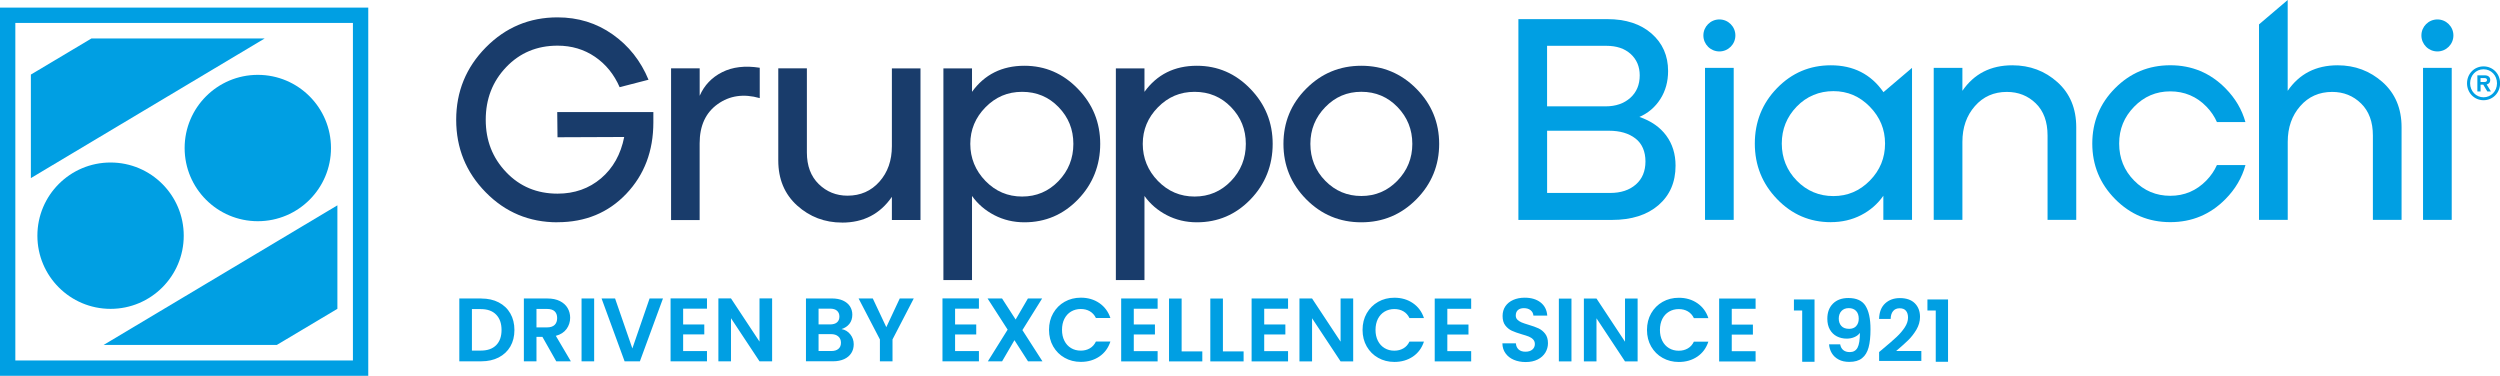
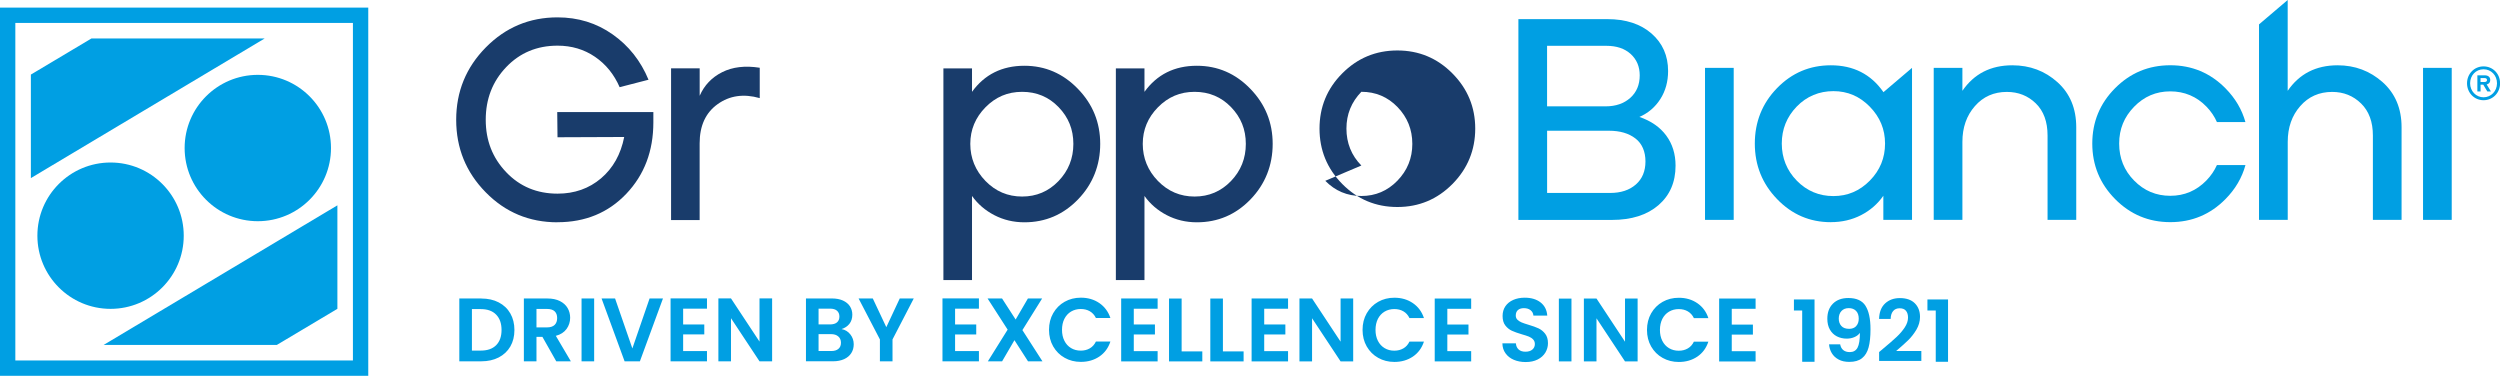
<svg xmlns="http://www.w3.org/2000/svg" id="Livello_2" data-name="Livello 2" viewBox="0 0 640.58 96.3">
  <defs>
    <style>
      .cls-1 {
        fill: #193c6b;
      }

      .cls-1, .cls-2 {
        stroke-width: 0px;
      }

      .cls-2 {
        fill: #009fe3;
      }
    </style>
  </defs>
  <g id="Livello_1-2" data-name="Livello 1">
    <g>
      <g>
        <g>
          <g>
            <path class="cls-1" d="m142.84,56.96c-7.23,0-13.37-2.56-18.4-7.7-5.04-5.13-7.55-11.32-7.55-18.56s2.53-13.42,7.59-18.55c5.06-5.13,11.18-7.7,18.37-7.7,5.28,0,9.99,1.45,14.12,4.36,4.13,2.91,7.2,6.78,9.2,11.62l-7.4,1.91c-1.42-3.27-3.52-5.87-6.31-7.78-2.78-1.9-5.99-2.86-9.6-2.86-5.28,0-9.67,1.84-13.16,5.5-3.5,3.67-5.24,8.16-5.24,13.49s1.74,9.76,5.24,13.43c3.49,3.67,7.89,5.5,13.16,5.5,4.35,0,8.06-1.31,11.14-3.92,3.08-2.62,5.06-6.15,5.94-10.6l-17.09.07-.07-6.45h24.63v2.64c0,7.33-2.31,13.43-6.93,18.29-4.62,4.86-10.5,7.29-17.64,7.29" />
            <path class="cls-1" d="m171.95,56.38V17.51h7.33v7.04c1.17-2.69,3.09-4.71,5.75-6.05,2.67-1.35,5.88-1.73,9.64-1.14v7.78c-4.11-1.17-7.7-.66-10.78,1.54-3.08,2.2-4.62,5.54-4.62,10.05v19.65h-7.33Z" />
-             <path class="cls-1" d="m215.77,57.03c-4.45,0-8.28-1.46-11.51-4.36-3.22-2.91-4.84-6.75-4.84-11.55v-23.61h7.33v21.56c0,3.42,1.01,6.12,3.04,8.1,2.03,1.98,4.49,2.97,7.37,2.97,3.32,0,6.05-1.19,8.18-3.59,2.13-2.39,3.19-5.43,3.19-9.09v-19.94h7.33v38.86h-7.33v-5.94c-3.03,4.4-7.28,6.6-12.76,6.6" />
            <path class="cls-1" d="m252.51,46.37c2.59,2.66,5.72,3.99,9.39,3.99s6.77-1.32,9.32-3.96c2.54-2.64,3.81-5.82,3.81-9.53s-1.26-6.81-3.78-9.42c-2.52-2.61-5.63-3.92-9.35-3.92s-6.79,1.32-9.39,3.96c-2.59,2.64-3.89,5.76-3.89,9.38s1.3,6.83,3.89,9.5m-10.78,25.4V17.52h7.33v6.01c3.22-4.45,7.7-6.68,13.42-6.68,5.33,0,9.9,1.97,13.71,5.91,3.82,3.93,5.72,8.64,5.72,14.11s-1.9,10.31-5.68,14.22c-3.79,3.92-8.37,5.87-13.75,5.87-2.78,0-5.35-.61-7.7-1.83s-4.25-2.86-5.72-4.92v21.56h-7.33Z" />
            <path class="cls-1" d="m296.7,46.37c2.59,2.66,5.72,3.99,9.39,3.99s6.77-1.32,9.32-3.96c2.54-2.64,3.81-5.82,3.81-9.53s-1.26-6.81-3.78-9.42c-2.52-2.61-5.63-3.92-9.35-3.92s-6.79,1.32-9.39,3.96c-2.59,2.64-3.89,5.76-3.89,9.38s1.3,6.83,3.89,9.5m-10.78,25.4V17.52h7.33v6.01c3.22-4.45,7.7-6.68,13.42-6.68,5.33,0,9.9,1.97,13.71,5.91,3.82,3.93,5.72,8.64,5.72,14.11s-1.9,10.31-5.68,14.22c-3.79,3.92-8.37,5.87-13.75,5.87-2.78,0-5.35-.61-7.7-1.83s-4.25-2.86-5.72-4.92v21.56h-7.33Z" />
-             <path class="cls-1" d="m339.58,46.33c2.54,2.59,5.61,3.89,9.24,3.89s6.7-1.31,9.24-3.92c2.54-2.62,3.82-5.76,3.82-9.43s-1.26-6.81-3.78-9.43c-2.52-2.61-5.61-3.92-9.28-3.92s-6.7,1.31-9.24,3.92c-2.54,2.62-3.82,5.76-3.82,9.43s1.27,6.87,3.82,9.46m23.35,4.73c-3.89,3.93-8.59,5.9-14.12,5.9s-10.23-1.97-14.12-5.9c-3.89-3.94-5.83-8.67-5.83-14.19s1.94-10.25,5.83-14.15c3.89-3.91,8.59-5.87,14.12-5.87s10.23,1.97,14.12,5.9,5.83,8.64,5.83,14.12-1.94,10.25-5.83,14.19" />
+             <path class="cls-1" d="m339.58,46.33c2.54,2.59,5.61,3.89,9.24,3.89s6.7-1.31,9.24-3.92c2.54-2.62,3.82-5.76,3.82-9.43s-1.26-6.81-3.78-9.43c-2.52-2.61-5.61-3.92-9.28-3.92c-2.54,2.62-3.82,5.76-3.82,9.43s1.27,6.87,3.82,9.46m23.35,4.73c-3.89,3.93-8.59,5.9-14.12,5.9s-10.23-1.97-14.12-5.9c-3.89-3.94-5.83-8.67-5.83-14.19s1.94-10.25,5.83-14.15c3.89-3.91,8.59-5.87,14.12-5.87s10.23,1.97,14.12,5.9,5.83,8.64,5.83,14.12-1.94,10.25-5.83,14.19" />
            <path class="cls-2" d="m396.41,49.44h16.17c2.74,0,4.94-.73,6.58-2.17,1.64-1.44,2.46-3.41,2.46-5.91s-.85-4.56-2.57-5.88c-1.71-1.32-3.97-1.98-6.76-1.98h-15.87v15.95Zm0-22.19h15c2.59,0,4.7-.73,6.32-2.17,1.61-1.44,2.42-3.36,2.42-5.77,0-2.25-.78-4.08-2.32-5.48-1.55-1.4-3.62-2.09-6.21-2.09h-15.21v15.51Zm-7.35,29.1V4.9h22.78c4.75,0,8.54,1.24,11.36,3.71,2.81,2.47,4.22,5.67,4.22,9.59,0,2.7-.66,5.09-1.98,7.17-1.33,2.08-3.12,3.61-5.37,4.59,2.99,1.03,5.28,2.62,6.87,4.77,1.59,2.16,2.39,4.73,2.39,7.72,0,4.22-1.46,7.59-4.37,10.11-2.92,2.52-6.9,3.79-11.94,3.79h-23.96Z" />
          </g>
          <rect class="cls-2" x="436.88" y="17.39" width="7.35" height="38.95" />
          <rect class="cls-2" x="620.86" y="17.39" width="7.35" height="38.95" />
          <g>
            <path class="cls-2" d="m469.78,50.24c3.63,0,6.74-1.32,9.34-3.97,2.59-2.64,3.89-5.8,3.89-9.48s-1.3-6.77-3.89-9.44c-2.6-2.67-5.71-4-9.34-4s-6.86,1.32-9.41,3.96c-2.55,2.65-3.82,5.81-3.82,9.48s1.29,6.9,3.86,9.52c2.57,2.62,5.7,3.93,9.37,3.93m-.66,6.69c-5.39,0-9.98-1.97-13.78-5.92-3.8-3.94-5.7-8.68-5.7-14.22s1.9-10.32,5.7-14.22c3.8-3.9,8.39-5.84,13.78-5.84,5.78,0,10.27,2.28,13.45,6.84v.07l7.35-6.25v38.95h-7.35v-6.18c-1.47,2.11-3.37,3.76-5.7,4.96-2.33,1.2-4.91,1.8-7.75,1.8" />
            <path class="cls-2" d="m495.48,56.34V17.39h7.35v5.88c2.99-4.36,7.25-6.54,12.79-6.54,4.51,0,8.36,1.45,11.57,4.33,3.21,2.89,4.81,6.74,4.81,11.54v23.73h-7.35v-21.61c0-3.53-1-6.27-3.01-8.23-2.01-1.96-4.49-2.94-7.42-2.94-3.33,0-6.07,1.21-8.19,3.64-2.13,2.42-3.2,5.48-3.2,9.15v19.99h-7.35Z" />
            <path class="cls-2" d="m578.83,56.34V6.25l7.35-6.25v23.27c2.99-4.36,7.25-6.54,12.79-6.54,4.46,0,8.3,1.45,11.54,4.33,3.23,2.89,4.85,6.74,4.85,11.54v23.73h-7.35v-21.61c0-3.48-1-6.21-3.01-8.19-2.01-1.98-4.49-2.98-7.42-2.98-3.33,0-6.07,1.21-8.19,3.64-2.13,2.42-3.2,5.48-3.2,9.15v19.99h-7.35Z" />
            <path class="cls-2" d="m565.35,46.24c-2.55,2.62-5.63,3.93-9.26,3.93s-6.71-1.3-9.26-3.9c-2.55-2.59-3.83-5.75-3.83-9.48s1.28-6.82,3.83-9.44c2.54-2.62,5.63-3.94,9.26-3.94s6.77,1.31,9.3,3.94c1.16,1.2,2.03,2.51,2.66,3.93h7.3c-.89-3.2-2.58-6.08-5.1-8.64-3.9-3.95-8.61-5.92-14.15-5.92s-10.25,1.96-14.15,5.88c-3.9,3.92-5.84,8.65-5.84,14.18s1.95,10.28,5.84,14.22c3.9,3.95,8.61,5.92,14.15,5.92s10.26-1.97,14.15-5.92c2.53-2.56,4.22-5.47,5.11-8.7h-7.32c-.63,1.42-1.52,2.73-2.68,3.93" />
-             <path class="cls-2" d="m628.64,9.08c0,2.27-1.84,4.1-4.1,4.1s-4.1-1.83-4.1-4.1,1.84-4.1,4.1-4.1,4.1,1.83,4.1,4.1" />
-             <path class="cls-2" d="m444.66,9.08c0,2.27-1.84,4.1-4.1,4.1s-4.1-1.83-4.1-4.1,1.84-4.1,4.1-4.1,4.1,1.83,4.1,4.1" />
          </g>
          <path class="cls-2" d="m635.59,21.01h1c.45,0,.66-.19.66-.5s-.21-.51-.66-.51h-1v1.01Zm1.57.62l1.09,1.8h-.92l-1.04-1.73h-.69v1.73h-.82v-4.13h1.9c.94,0,1.4.51,1.4,1.2,0,.57-.3.99-.9,1.14m2.63-.3c0-2.02-1.49-3.59-3.45-3.59s-3.44,1.57-3.44,3.59,1.53,3.59,3.44,3.59,3.45-1.56,3.45-3.59m.79,0c0,2.43-1.86,4.34-4.24,4.34s-4.23-1.91-4.23-4.34,1.86-4.33,4.23-4.33,4.24,1.88,4.24,4.33" />
        </g>
        <g>
          <path class="cls-2" d="m3.93,5.87h86.5v86.5H3.93V5.87ZM0,1.94v94.36h94.36V1.94H0Z" />
          <g>
            <path class="cls-2" d="m47.08,60.39c0,10.35-8.39,18.75-18.75,18.75s-18.75-8.4-18.75-18.75,8.39-18.75,18.75-18.75,18.75,8.4,18.75,18.75" />
            <path class="cls-2" d="m84.81,37.93c0,10.35-8.39,18.75-18.75,18.75s-18.75-8.4-18.75-18.75,8.39-18.75,18.75-18.75,18.75,8.4,18.75,18.75" />
          </g>
          <polygon class="cls-2" points="23.44 9.85 7.91 19.11 7.91 45.63 67.83 9.85 23.44 9.85" />
          <polygon class="cls-2" points="70.92 88.39 86.45 79.13 86.45 52.61 26.54 88.39 70.92 88.39" />
        </g>
      </g>
      <g>
        <path class="cls-2" d="m449.84,79.13v-2.63h-9.34v16.12h9.34v-2.63h-6.11v-4.26h5.42v-2.56h-5.42v-4.04h6.11Zm-27.83,5.42c0,1.58.36,3,1.07,4.24.72,1.24,1.69,2.22,2.93,2.91,1.24.7,2.63,1.05,4.16,1.05,1.81,0,3.39-.46,4.74-1.37,1.34-.91,2.29-2.19,2.83-3.84h-3.71c-.37.77-.88,1.35-1.56,1.74-.67.39-1.44.59-2.32.59-.94,0-1.77-.22-2.5-.66-.73-.44-1.3-1.06-1.71-1.87-.41-.81-.61-1.74-.61-2.8s.21-2.02.61-2.82c.41-.8.98-1.42,1.71-1.86.73-.43,1.56-.66,2.5-.66.88,0,1.65.19,2.32.58.67.39,1.19.96,1.56,1.73h3.71c-.54-1.63-1.48-2.9-2.84-3.83-1.35-.92-2.93-1.38-4.73-1.38-1.54,0-2.92.35-4.16,1.05-1.23.7-2.21,1.68-2.93,2.93-.71,1.25-1.07,2.67-1.07,4.26m-2.4-8.05h-3.23v11.07l-7.31-11.07h-3.23v16.12h3.23v-11.05l7.31,11.05h3.23v-16.12Zm-20.18,16.12h3.23v-16.1h-3.23v16.1Zm-8.49.16c1.19,0,2.2-.22,3.07-.66.86-.43,1.51-1.03,1.96-1.76.44-.74.67-1.54.67-2.4,0-1-.24-1.81-.72-2.43-.47-.61-1.04-1.07-1.7-1.38-.66-.31-1.52-.61-2.56-.92-.77-.23-1.37-.43-1.79-.61-.42-.18-.78-.41-1.06-.69-.29-.29-.42-.64-.42-1.07,0-.62.19-1.09.56-1.41.38-.32.88-.48,1.51-.48.72,0,1.3.18,1.74.54.44.36.67.81.71,1.37h3.55c-.11-1.44-.68-2.57-1.72-3.38-1.04-.81-2.39-1.21-4.05-1.21-1.11,0-2.09.19-2.95.57-.86.38-1.53.92-2.01,1.62-.48.71-.72,1.54-.72,2.49,0,1.01.23,1.83.7,2.43.47.61,1.03,1.06,1.68,1.36.66.3,1.5.6,2.55.91.77.22,1.37.41,1.81.59.43.18.8.42,1.09.73.29.31.44.7.44,1.18,0,.58-.22,1.06-.65,1.42-.43.36-1.02.54-1.77.54s-1.32-.19-1.74-.57c-.42-.39-.66-.91-.7-1.57h-3.46c.01.98.28,1.84.81,2.56.52.73,1.23,1.28,2.13,1.66.9.38,1.91.57,3.03.57m-13.97-13.65v-2.63h-9.34v16.12h9.34v-2.63h-6.11v-4.26h5.42v-2.56h-5.42v-4.04h6.11Zm-27.83,5.42c0,1.58.36,3,1.07,4.24.72,1.24,1.69,2.22,2.93,2.91,1.24.7,2.62,1.05,4.16,1.05,1.81,0,3.39-.46,4.74-1.37,1.34-.91,2.29-2.19,2.83-3.84h-3.71c-.37.77-.88,1.35-1.56,1.74-.67.39-1.44.59-2.32.59-.94,0-1.77-.22-2.5-.66-.73-.44-1.3-1.06-1.71-1.87-.41-.81-.61-1.74-.61-2.8s.21-2.02.61-2.82c.41-.8.98-1.42,1.71-1.86.73-.43,1.56-.66,2.5-.66.87,0,1.65.19,2.32.58.67.39,1.19.96,1.56,1.73h3.71c-.54-1.63-1.48-2.9-2.84-3.83-1.35-.92-2.93-1.38-4.73-1.38-1.54,0-2.92.35-4.16,1.05-1.23.7-2.21,1.68-2.93,2.93-.72,1.25-1.07,2.67-1.07,4.26m-2.4-8.05h-3.23v11.07l-7.31-11.07h-3.23v16.12h3.23v-11.05l7.31,11.05h3.23v-16.12Zm-16.69,2.63v-2.63h-9.34v16.12h9.34v-2.63h-6.11v-4.26h5.42v-2.56h-5.42v-4.04h6.11Zm-16.69-2.61h-3.23v16.1h8.53v-2.56h-5.3v-13.53Zm-10.58,0h-3.23v16.1h8.53v-2.56h-5.3v-13.53Zm-6.15,2.61v-2.63h-9.34v16.12h9.34v-2.63h-6.11v-4.26h5.42v-2.56h-5.42v-4.04h6.11Zm-27.83,5.42c0,1.58.36,3,1.07,4.24.72,1.24,1.69,2.22,2.93,2.91,1.23.7,2.62,1.05,4.16,1.05,1.82,0,3.39-.46,4.74-1.37,1.34-.91,2.29-2.19,2.83-3.84h-3.71c-.37.77-.89,1.35-1.56,1.74-.67.39-1.44.59-2.32.59-.94,0-1.77-.22-2.5-.66s-1.3-1.06-1.7-1.87c-.41-.81-.61-1.74-.61-2.8s.2-2.02.61-2.82c.41-.8.97-1.42,1.7-1.86.73-.43,1.57-.66,2.5-.66.87,0,1.65.19,2.32.58.67.39,1.19.96,1.56,1.73h3.71c-.54-1.63-1.49-2.9-2.84-3.83-1.35-.92-2.92-1.38-4.73-1.38-1.54,0-2.92.35-4.16,1.05-1.24.7-2.21,1.68-2.93,2.93-.72,1.25-1.07,2.67-1.07,4.26m-1.68,8.07l-5.14-8,5.05-8.1h-3.64l-3.14,5.39-3.48-5.39h-3.71l5.14,7.98-5.07,8.12h3.65l3.16-5.42,3.48,5.42h3.71Zm-16.28-13.49v-2.63h-9.34v16.12h9.34v-2.63h-6.11v-4.26h5.42v-2.56h-5.42v-4.04h6.11Zm-20.29-2.61l-3.44,7.35-3.46-7.35h-3.64l5.46,10.49v5.61h3.23v-5.61l5.44-10.49h-3.6Zm-17.55,13.46h-3.25v-4.33h3.18c.79,0,1.41.19,1.87.59.46.39.69.93.69,1.62s-.22,1.2-.66,1.57c-.43.37-1.05.55-1.83.55m-3.25-10.86h2.95c.77,0,1.36.17,1.77.53s.62.85.62,1.5-.21,1.14-.62,1.49c-.41.35-1.01.52-1.77.52h-2.95v-4.04Zm5.9,5.23c.83-.26,1.5-.71,2-1.33.5-.63.75-1.42.75-2.36,0-.8-.21-1.51-.61-2.14-.41-.63-1.01-1.12-1.8-1.48-.79-.35-1.73-.53-2.83-.53h-6.64v16.1h6.94c1.09,0,2.03-.19,2.84-.55.8-.37,1.41-.88,1.83-1.54.42-.65.63-1.41.63-2.27,0-.95-.29-1.8-.87-2.53-.58-.74-1.33-1.19-2.24-1.36m-17.8-7.86h-3.23v11.07l-7.31-11.07h-3.23v16.12h3.23v-11.05l7.31,11.05h3.23v-16.12Zm-16.69,2.63v-2.63h-9.33v16.12h9.33v-2.63h-6.11v-4.26h5.42v-2.56h-5.42v-4.04h6.11Zm-14.71-2.61l-4.41,12.8-4.43-12.8h-3.46l5.9,16.1h3.92l5.91-16.1h-3.44Zm-17.43,16.1h3.23v-16.1h-3.23v16.1Zm-11.55-13.42h2.7c.87,0,1.53.2,1.96.61.43.41.64.98.64,1.72s-.21,1.34-.64,1.76c-.43.42-1.09.64-1.96.64h-2.7v-4.73Zm8.81,13.42l-3.85-6.53c1.22-.32,2.13-.91,2.75-1.76.61-.85.92-1.81.92-2.87,0-.92-.22-1.75-.66-2.5-.44-.75-1.1-1.34-1.97-1.78-.88-.44-1.94-.66-3.19-.66h-6.04v16.1h3.23v-6.27h1.52l3.55,6.27h3.73Zm-23.06-2.75h-2.29v-10.63h2.29c1.69,0,3,.47,3.92,1.42.92.94,1.38,2.26,1.38,3.93s-.46,2.97-1.38,3.9c-.92.92-2.23,1.38-3.92,1.38m.11-13.35h-5.63v16.1h5.63c1.69,0,3.18-.33,4.46-.99,1.28-.66,2.28-1.6,2.98-2.8.7-1.21,1.05-2.62,1.05-4.23s-.35-3.03-1.05-4.25c-.7-1.22-1.69-2.16-2.98-2.83s-2.77-.99-4.46-.99" />
        <g>
          <polygon class="cls-2" points="496 79.56 496 92.7 499.15 92.7 499.15 76.73 493.87 76.73 493.87 79.56 496 79.56" />
          <path class="cls-2" d="m481.49,90.2v2.28h10.82v-2.54h-6.46c1.27-1.08,2.3-2,3.09-2.77.79-.77,1.49-1.67,2.11-2.71.61-1.04.92-2.13.92-3.26,0-1.45-.45-2.61-1.34-3.5-.89-.88-2.17-1.32-3.83-1.32-1.52,0-2.77.45-3.76,1.36-.99.91-1.51,2.23-1.56,3.99h2.97c.01-.85.22-1.52.61-2,.39-.49.96-.74,1.69-.74s1.27.21,1.62.64c.35.42.53,1,.53,1.75,0,.82-.28,1.65-.83,2.5-.56.85-1.25,1.66-2.08,2.44-.83.78-1.95,1.75-3.35,2.92l-1.14.96Z" />
          <path class="cls-2" d="m478,78.35c-.85-1.33-2.32-1.99-4.39-1.99-1.67,0-2.98.48-3.95,1.44-.96.96-1.44,2.24-1.44,3.87,0,1.09.22,2.03.66,2.79.44.76,1.03,1.34,1.79,1.73.75.38,1.6.58,2.53.58.7,0,1.36-.13,1.96-.39.61-.26,1.07-.62,1.41-1.09,0,1.78-.21,3.05-.61,3.8-.41.75-1.07,1.13-1.97,1.13-.7,0-1.26-.17-1.68-.51-.42-.34-.69-.84-.8-1.48h-2.85c.06.82.29,1.56.69,2.24.4.68.98,1.23,1.74,1.64.76.42,1.68.62,2.76.62,1.37,0,2.46-.31,3.25-.94.8-.63,1.36-1.55,1.69-2.76.33-1.21.49-2.76.49-4.66,0-2.67-.43-4.67-1.28-6Zm-2.38,5.21c-.44.46-1.04.7-1.8.7-.89,0-1.56-.24-2-.73-.45-.49-.67-1.12-.67-1.9s.23-1.45.69-1.94,1.08-.74,1.87-.74,1.41.24,1.87.71.69,1.14.69,2c0,.79-.22,1.42-.66,1.89Z" />
          <polygon class="cls-2" points="461.78 79.56 461.78 92.7 464.94 92.7 464.94 76.73 459.66 76.73 459.66 79.56 461.78 79.56" />
        </g>
      </g>
    </g>
  </g>
</svg>